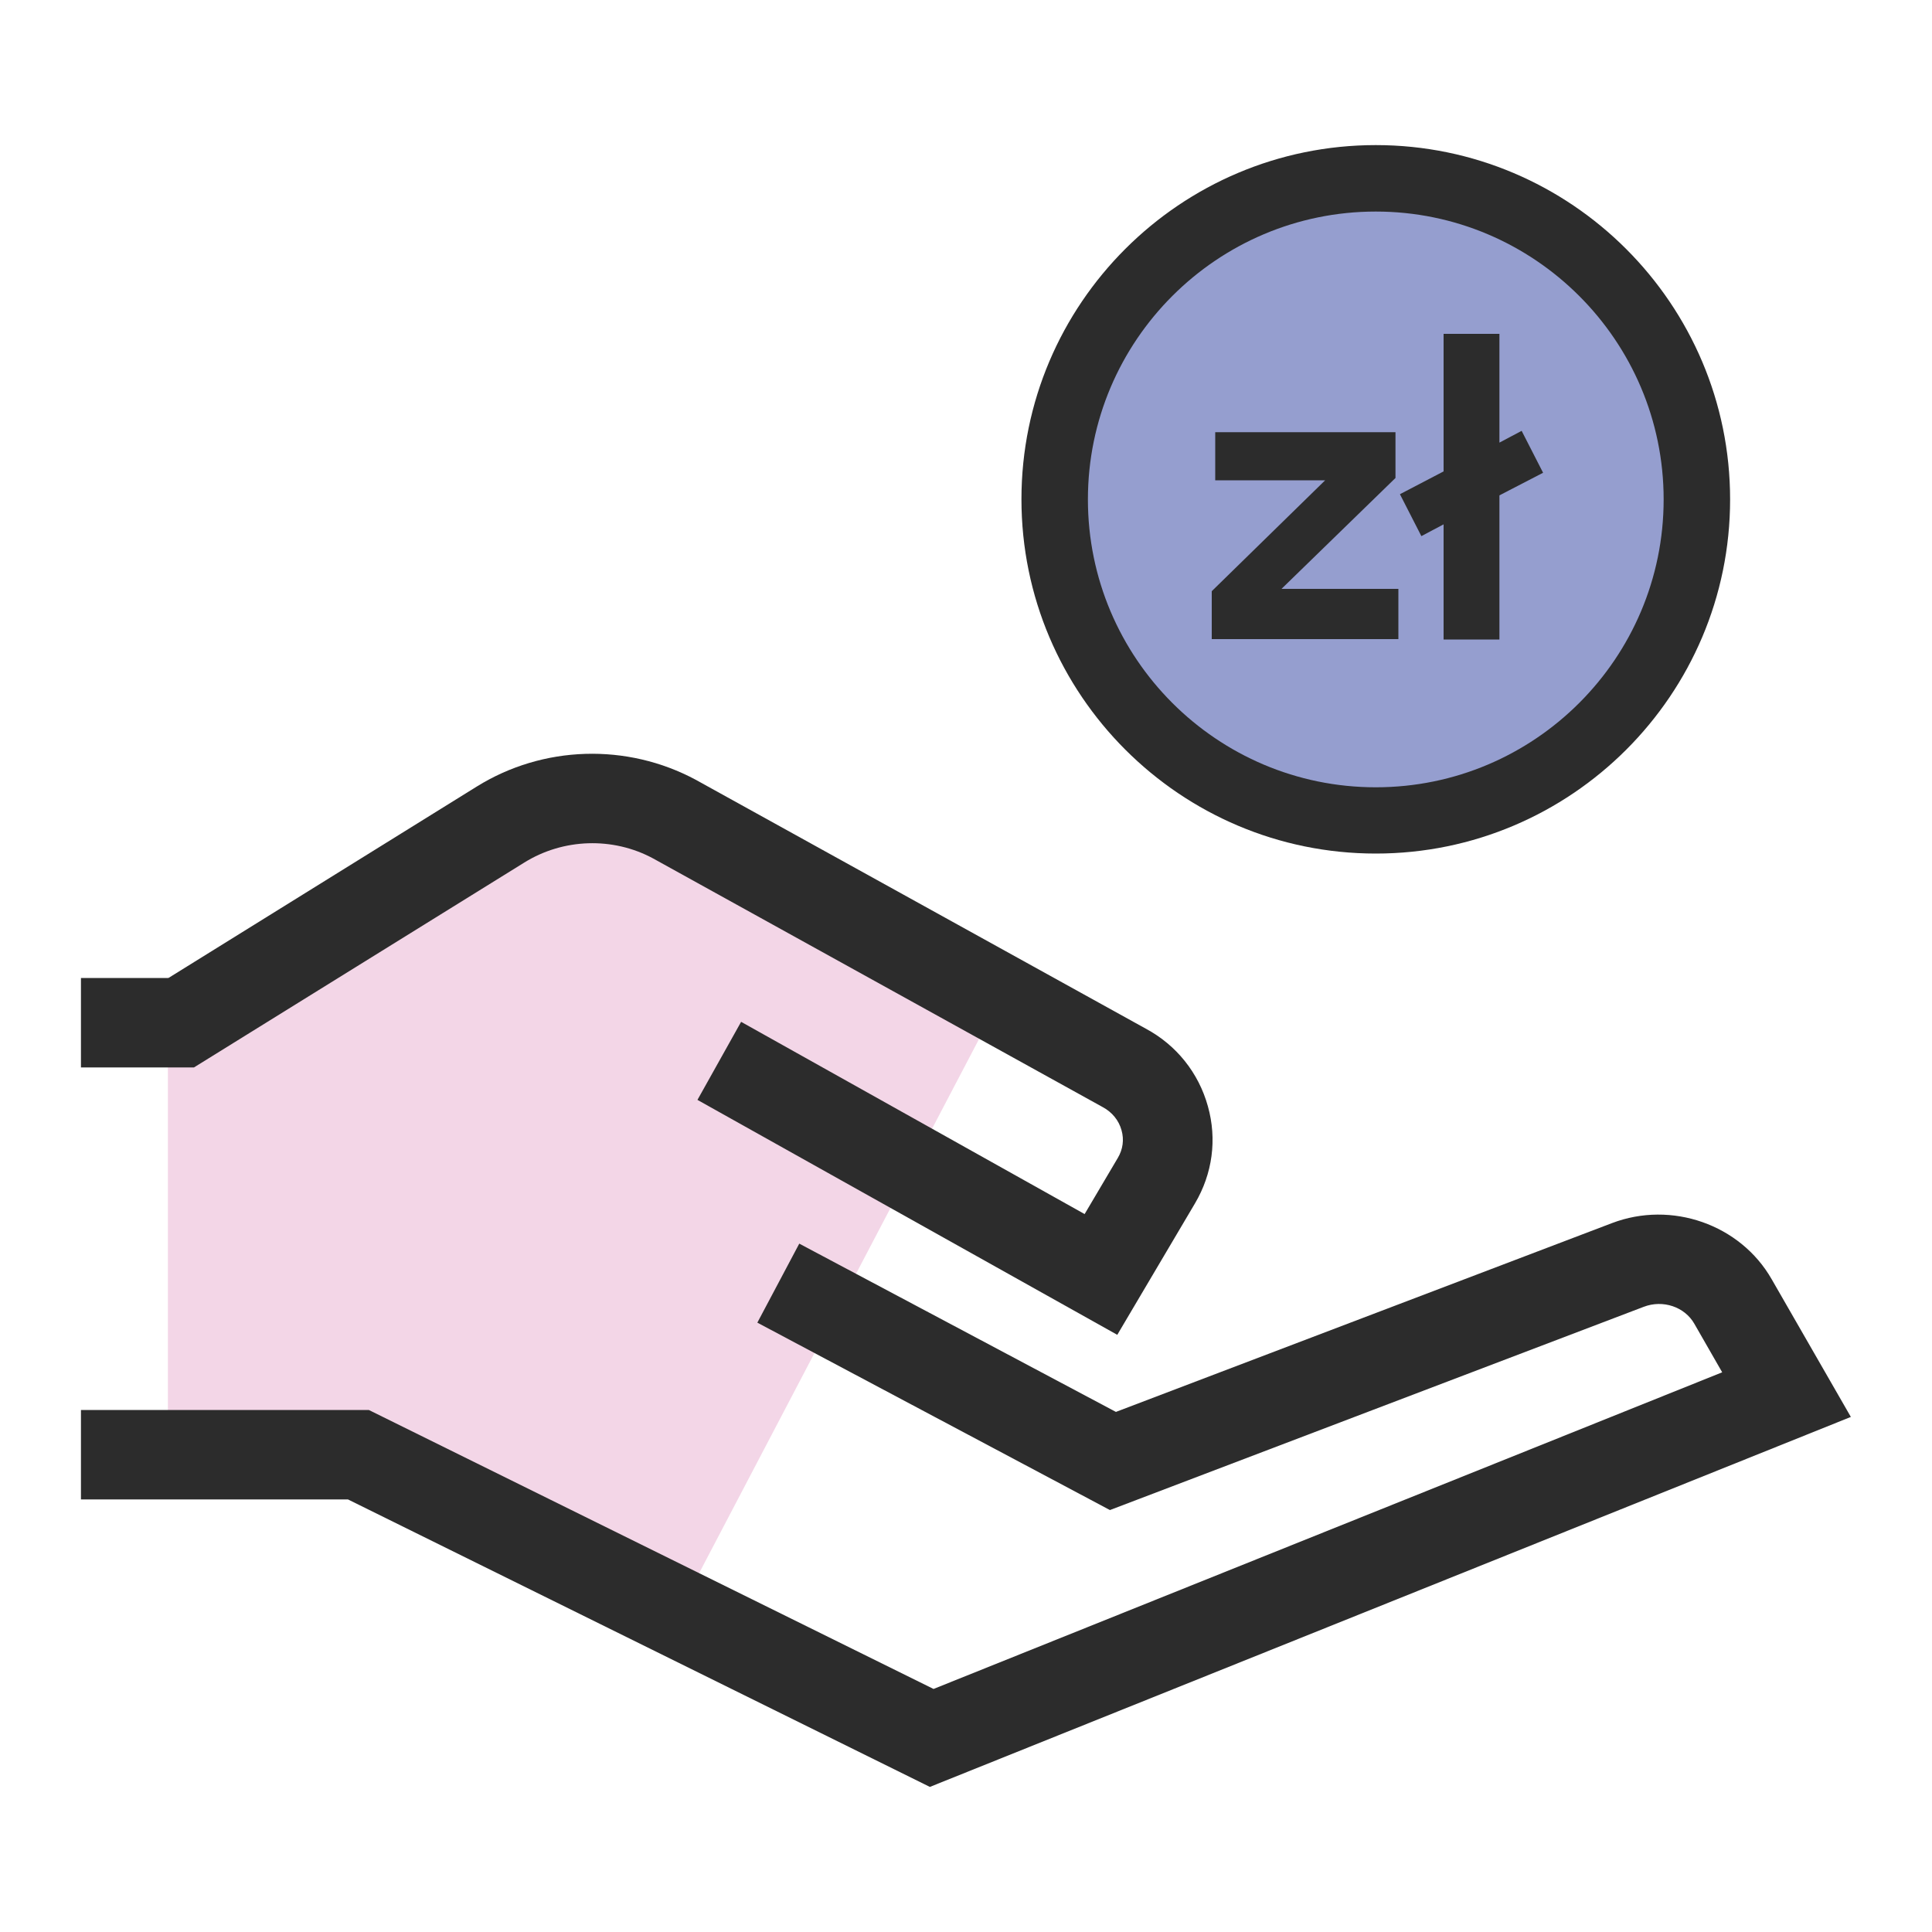
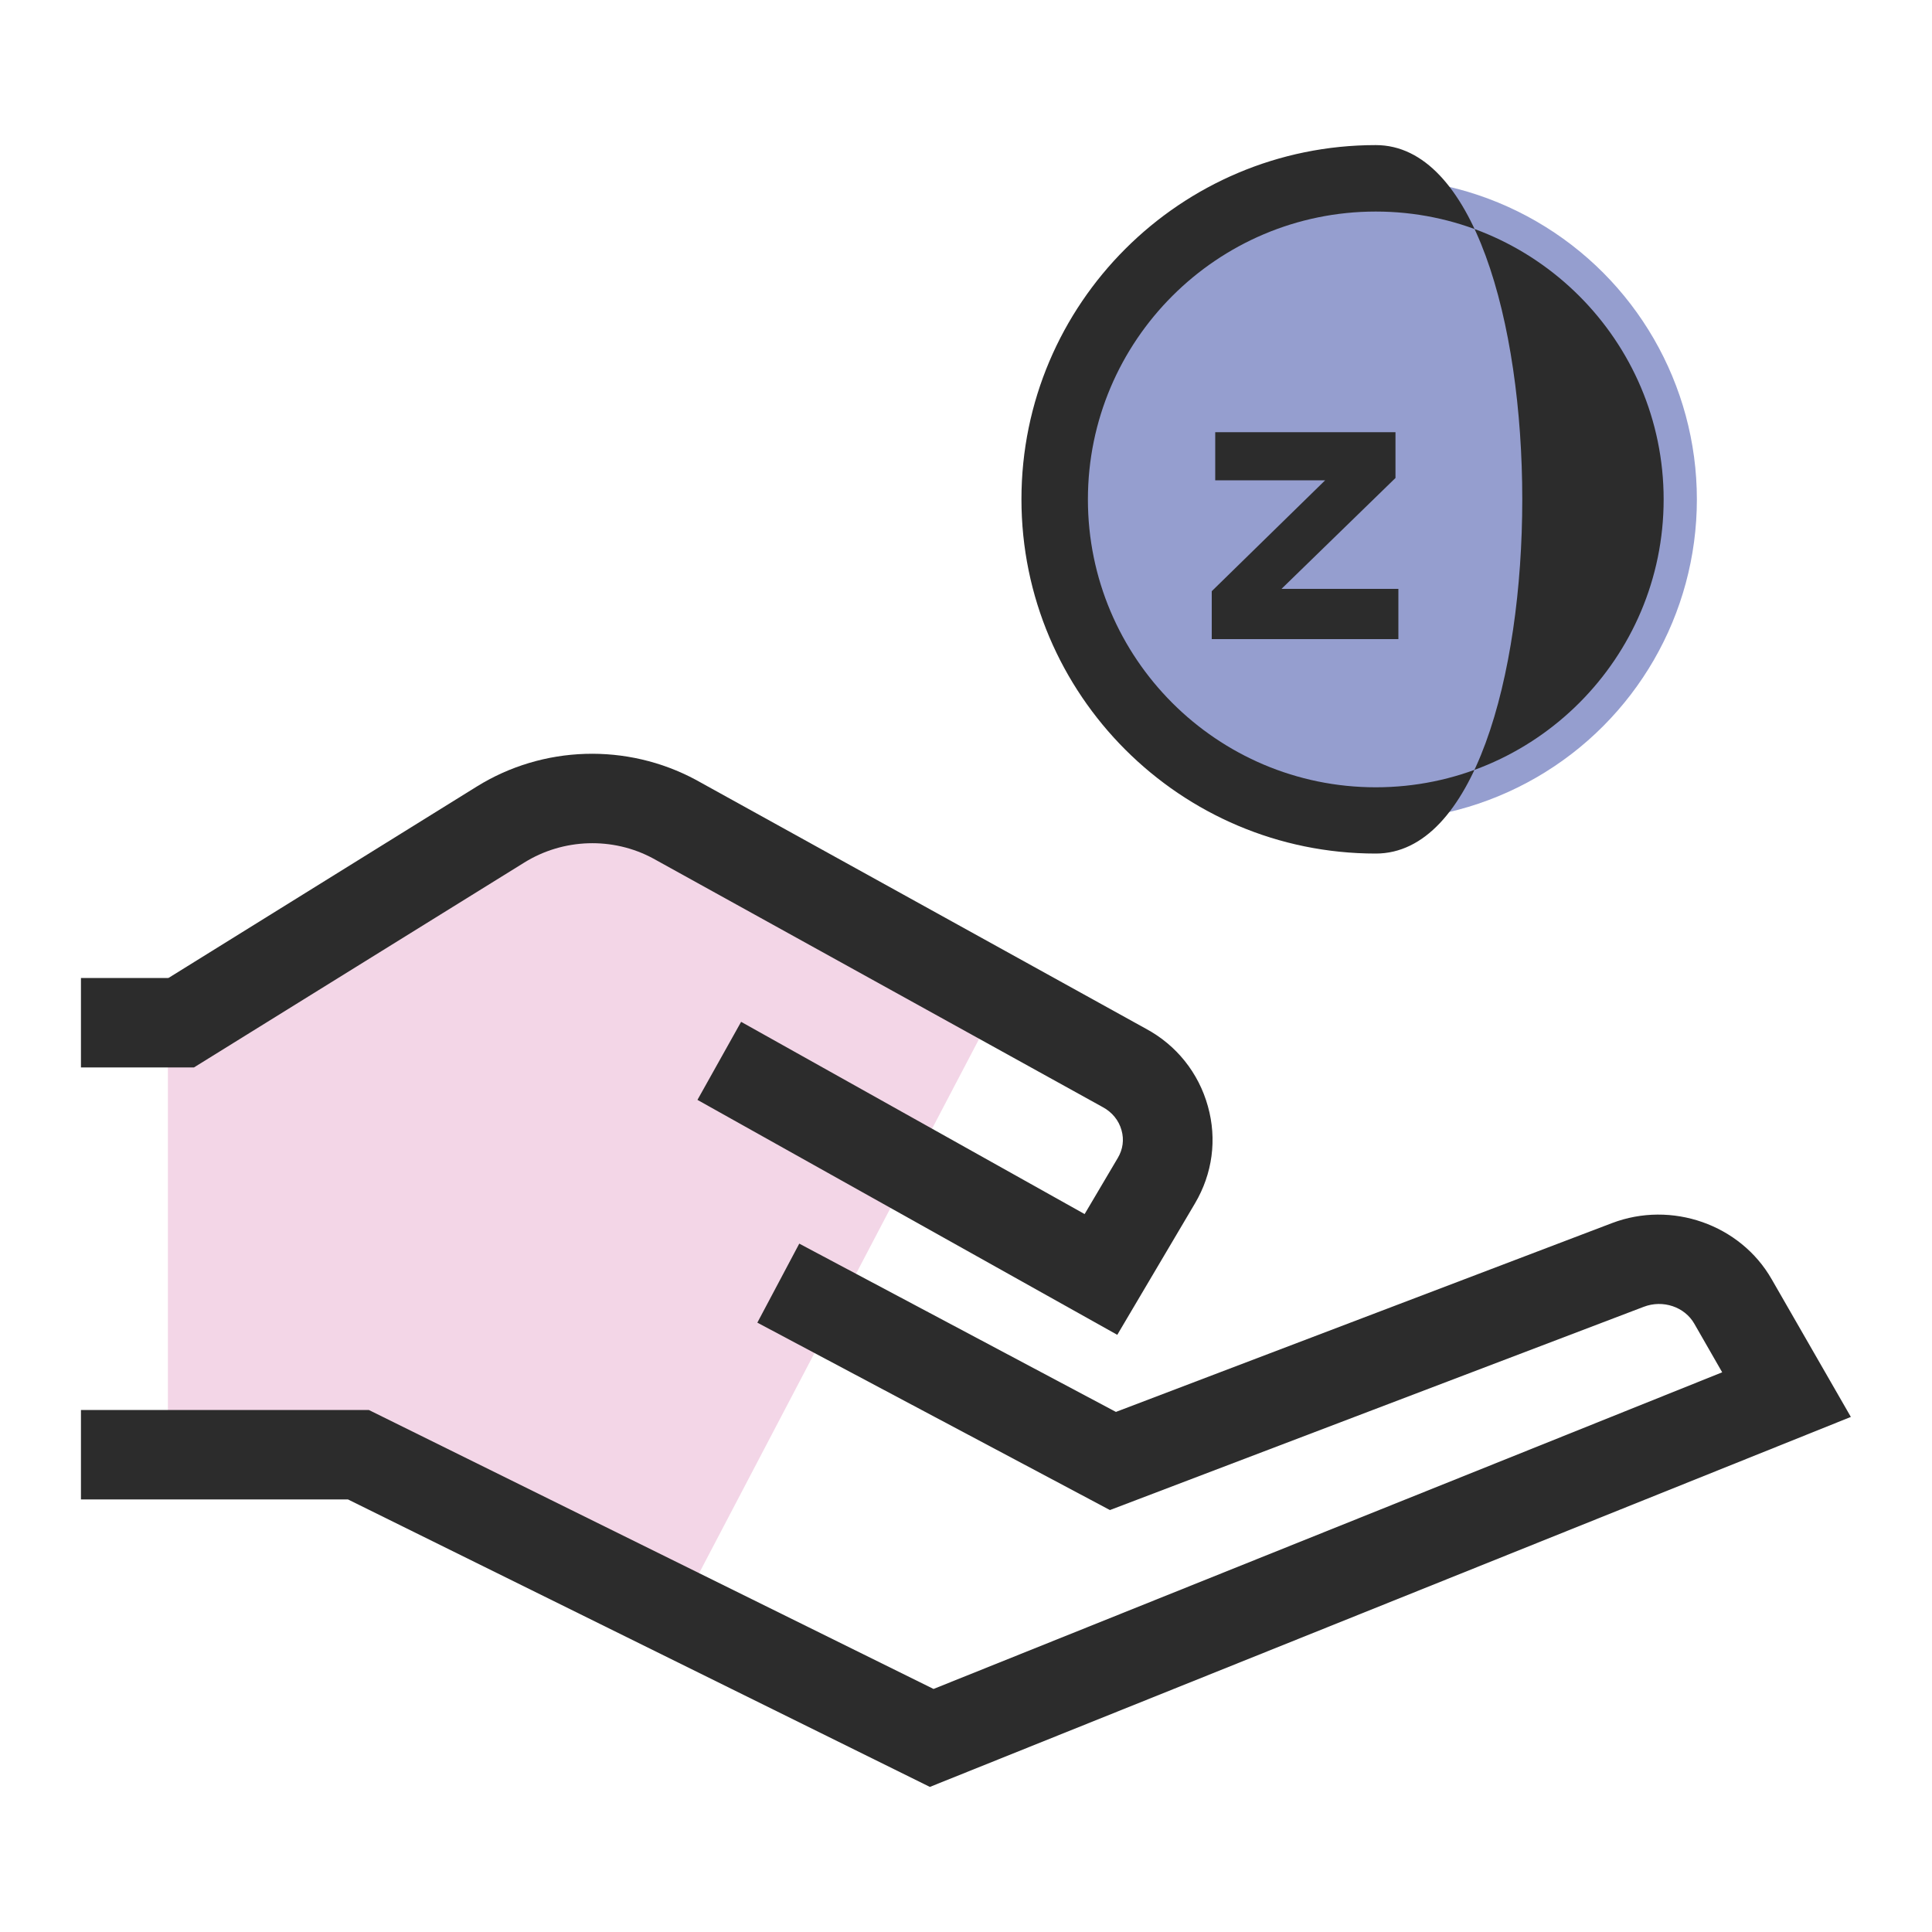
<svg xmlns="http://www.w3.org/2000/svg" viewBox="0 0 100 100">
  <g>
    <g>
      <g>
        <path style="fill:#F3D6E7;" d="M8.69,73.19v-22.6l5.19,1.05l15.58-11.01c0,0,3.02-1.03,11.05,4.78s11.35,6.11,11.35,6.11L35.11,83.48     l-14.78-8.08L8.69,73.92V73.19z" />
      </g>
      <g>
        <g>
          <path style="fill:#2C2C2C;" d="M48.13,92.49L18.01,77.61H4.19v-4.63h14.9l29.23,14.44l40.82-16.39l-1.44-2.51      c-0.5-0.88-1.63-1.26-2.62-0.88L57.45,78.16l-18.25-9.7l2.17-4.09l16.39,8.71l25.67-9.77c3.09-1.18,6.65,0.07,8.27,2.9l4.1,7.13      L48.13,92.49z" />
        </g>
        <g>
          <path style="fill:#2C2C2C;" d="M57.83,69.09L36.1,56.93l2.26-4.04l17.78,9.95l1.72-2.91c0.26-0.44,0.33-0.94,0.19-1.43      c-0.14-0.51-0.49-0.94-0.98-1.2L33.8,44.43c-2.08-1.12-4.65-1.04-6.67,0.22L10.04,55.25H4.19v-4.63h4.53l15.96-9.91      c3.43-2.13,7.77-2.26,11.33-0.35L59.3,53.24c1.59,0.85,2.74,2.29,3.22,4.02c0.48,1.71,0.24,3.49-0.67,5.03L57.83,69.09z" />
        </g>
      </g>
    </g>
    <g>
      <g>
        <g>
          <g>
            <circle style="fill:#959ECF;" cx="71.21" cy="25.85" r="16.62" />
          </g>
        </g>
        <g>
          <g>
            <g>
              <path style="fill:#2C2C2C;" d="M62.72,33.09v-2.49l5.87-5.74H62.9v-2.49h9.33v2.37l-5.9,5.74h6.05v2.6H62.72z" />
            </g>
          </g>
          <g>
            <g>
-               <path style="fill:#2C2C2C;" d="M77.61,25.64v7.46h-2.89v-5.96l-1.15,0.61l-1.11-2.17l2.26-1.18v-7.12h2.89v5.63l1.15-0.61l1.11,2.17        L77.61,25.64z" />
-             </g>
+               </g>
          </g>
        </g>
      </g>
      <g>
        <g>
-           <path style="fill:#2C2C2C;" d="M71.21,44.18c-10.11,0-18.34-8.22-18.34-18.34S61.1,7.51,71.21,7.51s18.34,8.23,18.34,18.34      S81.32,44.18,71.21,44.18z M71.21,10.95c-8.21,0-14.9,6.68-14.9,14.9s6.68,14.9,14.9,14.9s14.9-6.68,14.9-14.9      S79.42,10.95,71.21,10.95z" />
+           <path style="fill:#2C2C2C;" d="M71.21,44.18c-10.11,0-18.34-8.22-18.34-18.34S61.1,7.51,71.21,7.51S81.32,44.18,71.21,44.18z M71.21,10.95c-8.21,0-14.9,6.68-14.9,14.9s6.68,14.9,14.9,14.9s14.9-6.68,14.9-14.9      S79.42,10.95,71.21,10.95z" />
        </g>
      </g>
    </g>
  </g>
</svg>